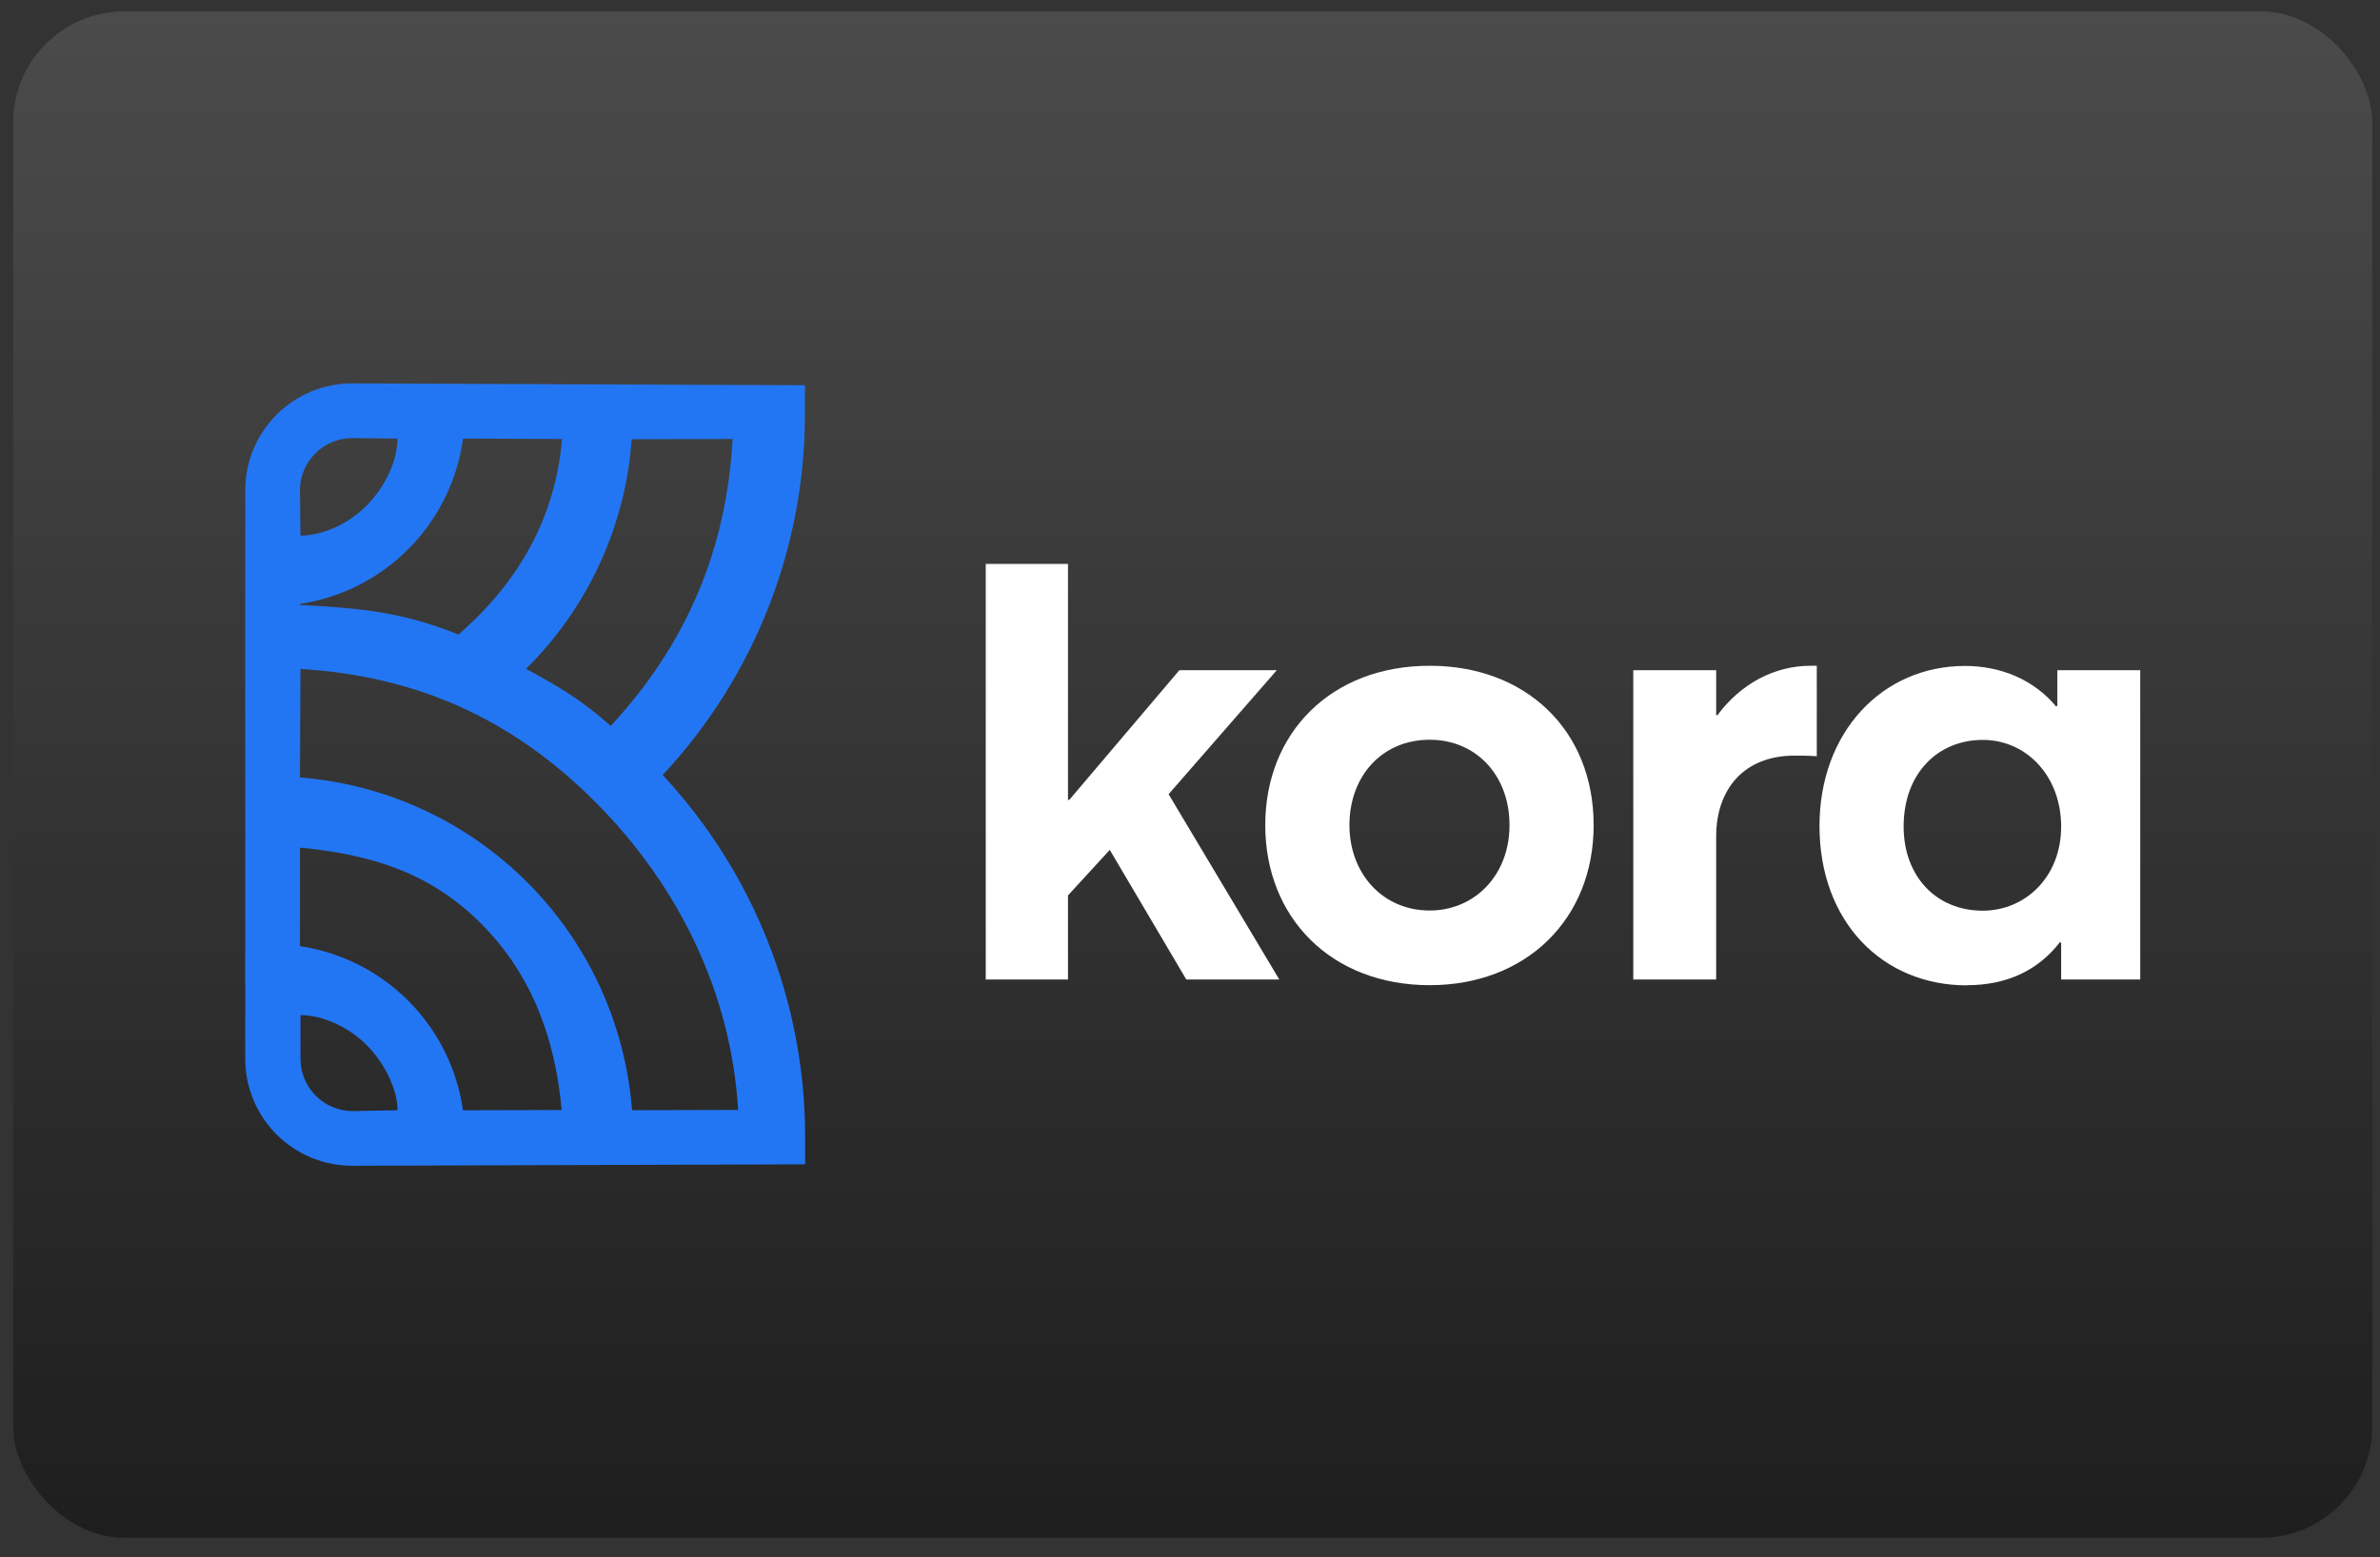
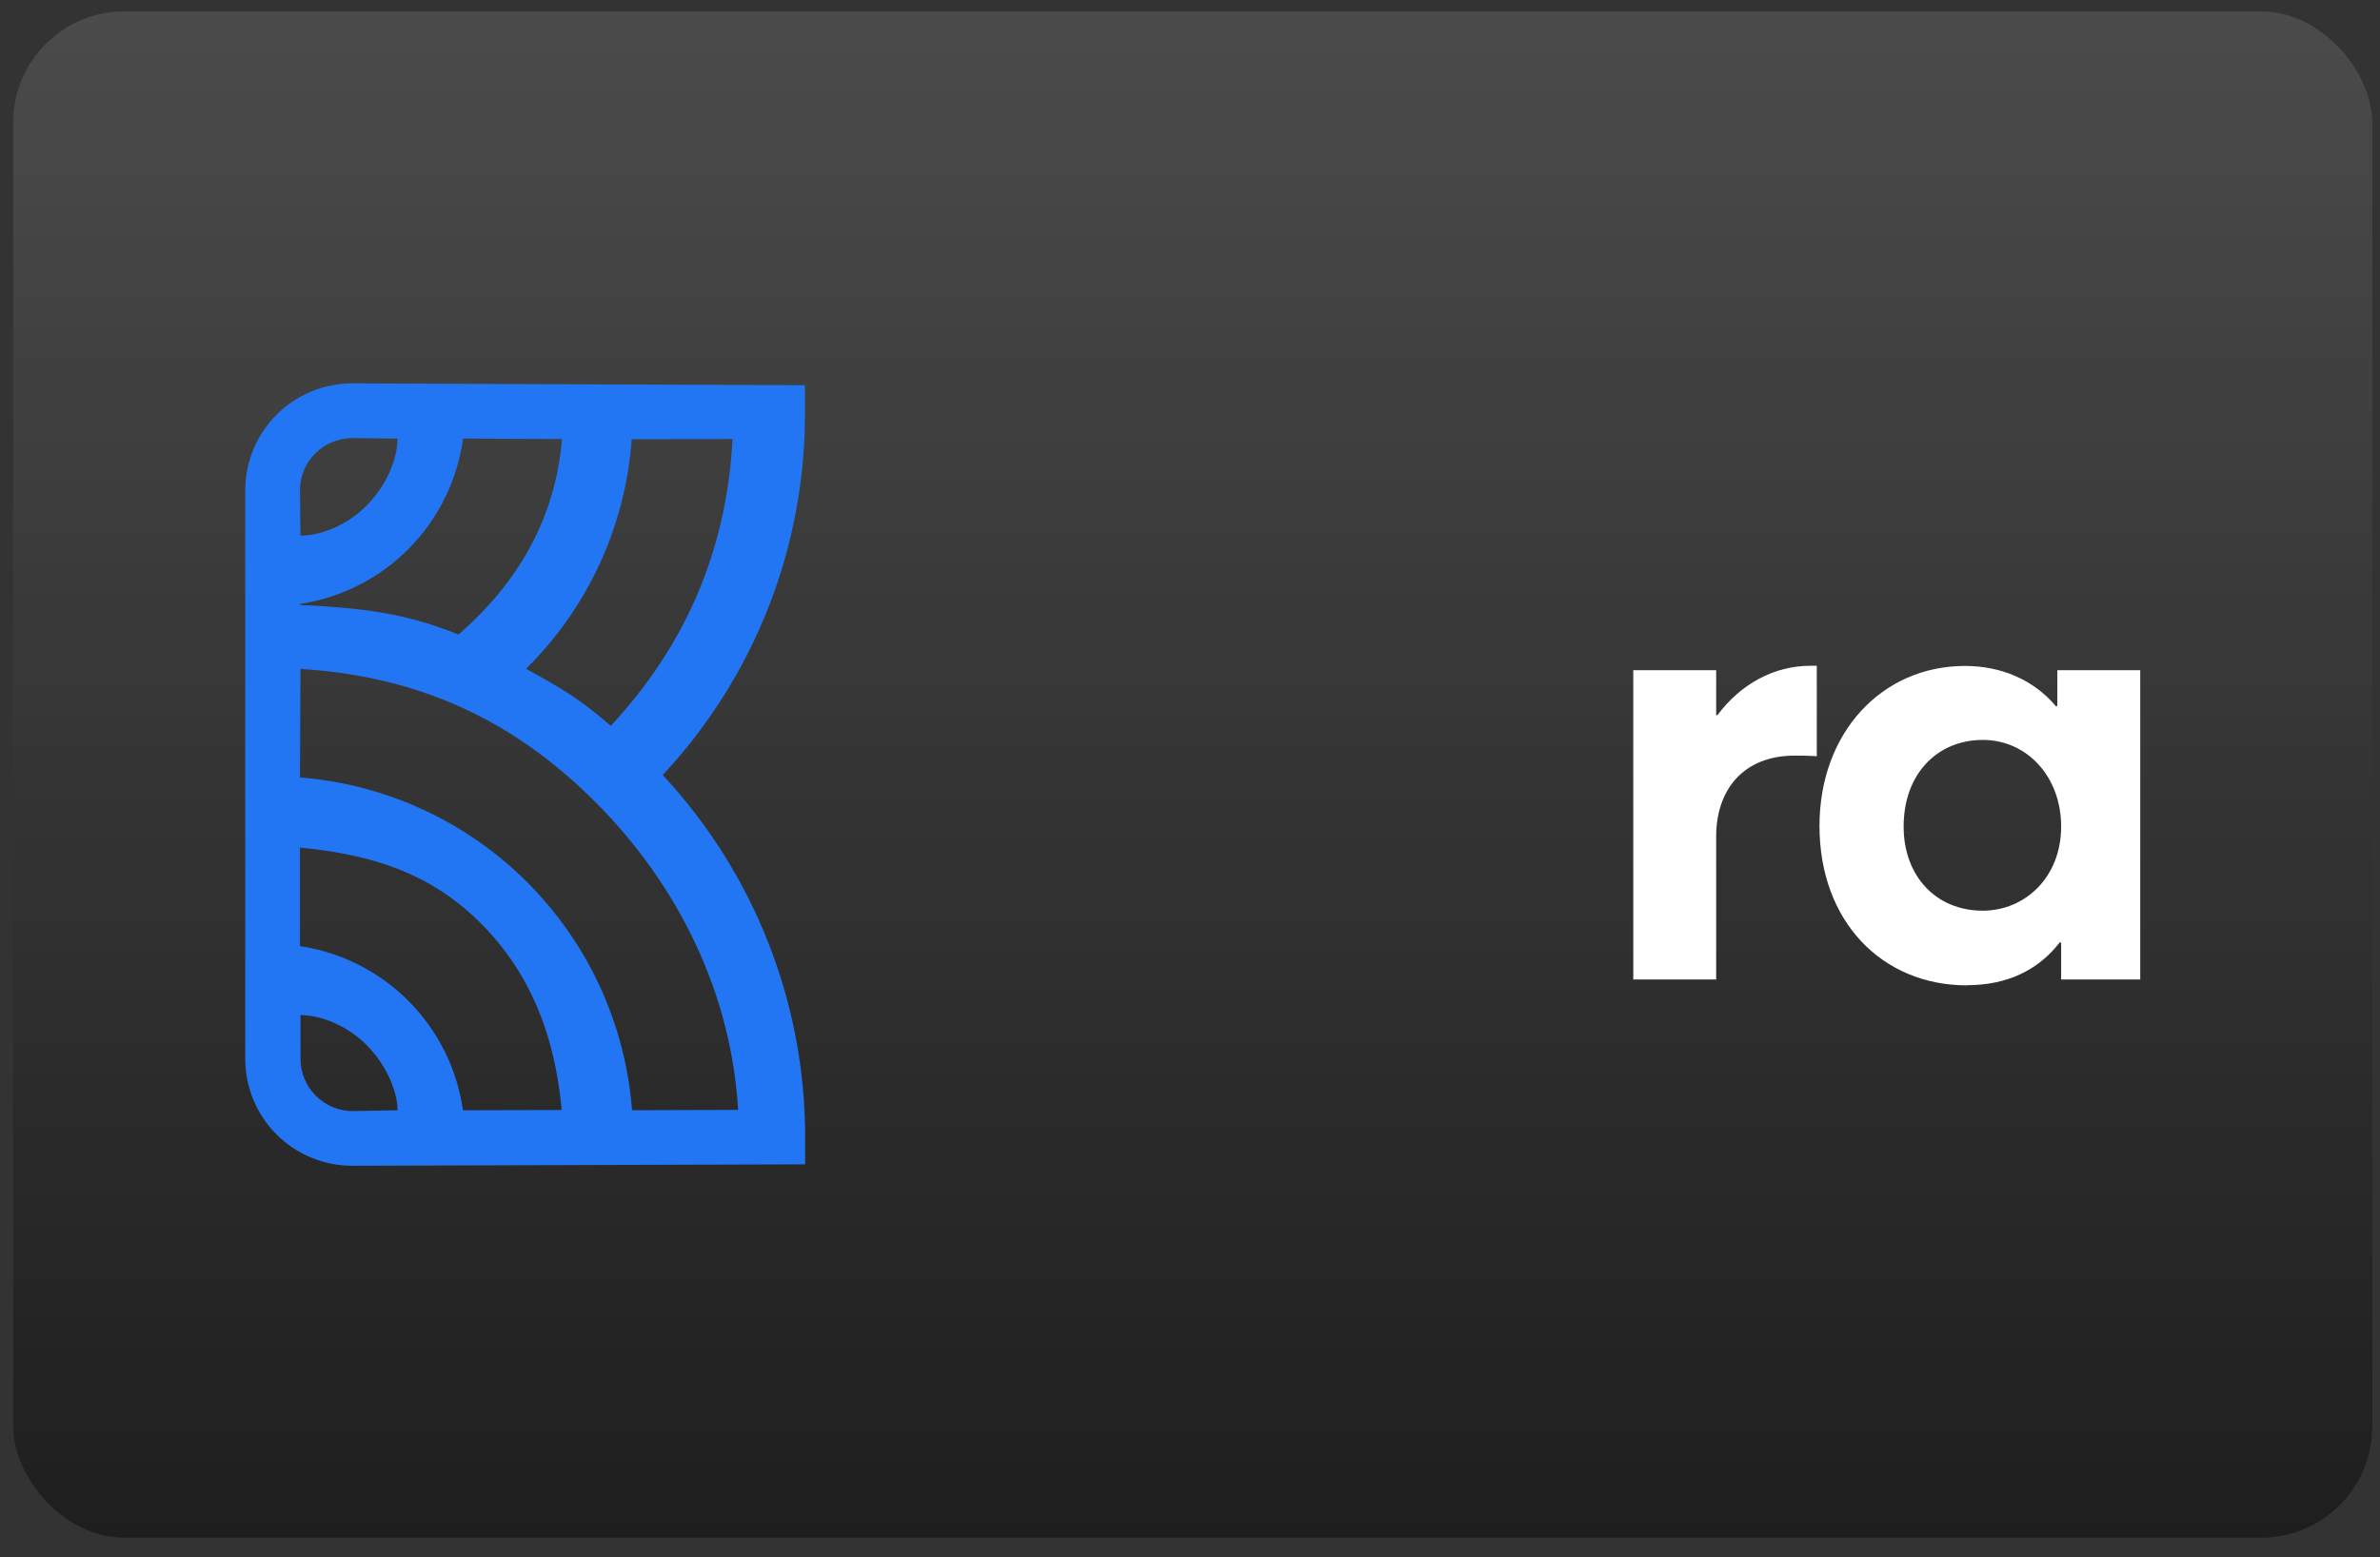
<svg xmlns="http://www.w3.org/2000/svg" width="110" height="72" viewBox="0 0 110 72" fill="none">
  <rect x="0" y="0" width="110" height="72" fill="#333333" stroke="none" />
  <rect x="0.607" y="0.527" width="109.038" height="70.566" rx="5.143" fill="#1E1E1E" />
  <rect x="0.607" y="0.527" width="109.038" height="70.566" rx="5.143" fill="url(#paint0_linear_284_23714)" fill-opacity="0.2" />
  <path d="M37.203 17.81L16.303 17.725H16.285C15.636 17.724 14.992 17.852 14.391 18.099C13.791 18.348 13.245 18.712 12.785 19.171C12.325 19.63 11.961 20.175 11.712 20.775C11.463 21.376 11.335 22.019 11.335 22.669V48.954C11.335 49.603 11.462 50.246 11.711 50.845C11.959 51.445 12.323 51.99 12.782 52.449C13.241 52.908 13.786 53.272 14.386 53.52C14.985 53.769 15.628 53.896 16.277 53.896H16.303L37.213 53.83V52.569C37.214 46.358 34.861 40.377 30.629 35.83C34.875 31.284 37.226 25.289 37.203 19.068V17.81ZM21.188 29.337C18.642 28.3 16.61 28.108 13.864 27.968V27.922C15.778 27.633 17.547 26.732 18.905 25.354C20.264 23.975 21.14 22.194 21.401 20.276L25.976 20.296C25.669 23.951 23.958 26.932 21.188 29.337ZM14.576 20.96C14.799 20.735 15.065 20.557 15.358 20.436C15.65 20.316 15.964 20.254 16.28 20.254L18.372 20.276C18.372 21.244 17.849 22.452 16.964 23.354C16.08 24.257 14.876 24.762 13.887 24.762L13.864 22.66C13.864 22.344 13.927 22.031 14.049 21.739C14.171 21.447 14.351 21.182 14.576 20.96ZM13.864 43.737V39.187C17.165 39.501 19.906 40.357 22.243 42.707C24.579 45.057 25.664 48.007 25.959 51.319L21.398 51.331C21.127 49.423 20.247 47.654 18.89 46.286C17.532 44.919 15.77 44.026 13.864 43.742V43.737ZM16.303 51.369C15.663 51.369 15.049 51.114 14.596 50.661C14.143 50.209 13.889 49.594 13.889 48.954V46.93C14.854 46.93 16.083 47.439 16.966 48.336C17.849 49.234 18.374 50.448 18.374 51.329L16.303 51.369ZM34.117 51.314L29.212 51.329C28.907 47.356 27.194 43.622 24.38 40.801C21.566 37.98 17.836 36.257 13.864 35.943L13.887 30.927C19.296 31.258 23.692 33.245 27.521 37.084C31.35 40.923 33.801 45.91 34.116 51.327L34.117 51.314ZM28.228 33.558C26.845 32.346 25.926 31.803 24.313 30.92C27.175 28.093 28.911 24.32 29.195 20.307L33.859 20.296C33.584 25.413 31.718 29.802 28.228 33.558Z" fill="#2376F3" />
-   <path d="M45.56 45.285H49.361V41.397L51.292 39.292L54.829 45.285H59.127L54.011 36.718L59.011 30.986H54.508L49.42 36.981H49.361V26.072H45.56V45.285Z" fill="white" />
-   <path d="M66.082 45.547C70.527 45.547 73.656 42.506 73.656 38.149C73.656 33.761 70.527 30.78 66.082 30.78C61.521 30.78 58.478 33.879 58.478 38.149C58.478 42.418 61.518 45.547 66.082 45.547ZM66.082 42.095C63.889 42.095 62.369 40.371 62.369 38.149C62.369 35.896 63.859 34.2 66.082 34.2C68.187 34.2 69.767 35.808 69.767 38.149C69.767 40.489 68.129 42.095 66.082 42.095Z" fill="white" />
  <path d="M75.488 45.285H79.319V38.677C79.319 36.512 80.578 34.934 82.946 34.934C83.18 34.934 83.561 34.934 83.969 34.962V30.78H83.677C82.01 30.78 80.46 31.608 79.379 33.062H79.319V30.986H75.488V45.285Z" fill="white" />
  <path d="M90.907 45.548C92.779 45.548 94.211 44.846 95.205 43.561L95.263 43.59V45.286H98.918V30.985H95.087V32.63L95.029 32.66C94.006 31.431 92.486 30.788 90.82 30.788C86.989 30.788 84.094 33.857 84.094 38.186C84.094 42.602 86.989 45.555 90.907 45.555V45.548ZM91.638 42.103C89.473 42.103 87.983 40.495 87.983 38.214C87.983 35.758 89.562 34.208 91.638 34.208C93.685 34.208 95.263 35.904 95.263 38.214C95.263 40.555 93.597 42.103 91.638 42.103Z" fill="white" />
  <defs>
    <linearGradient id="paint0_linear_284_23714" x1="55.127" y1="71.094" x2="55.127" y2="0.527" gradientUnits="userSpaceOnUse">
      <stop stop-color="white" stop-opacity="0" />
      <stop offset="1" stop-color="white" />
    </linearGradient>
  </defs>
</svg>